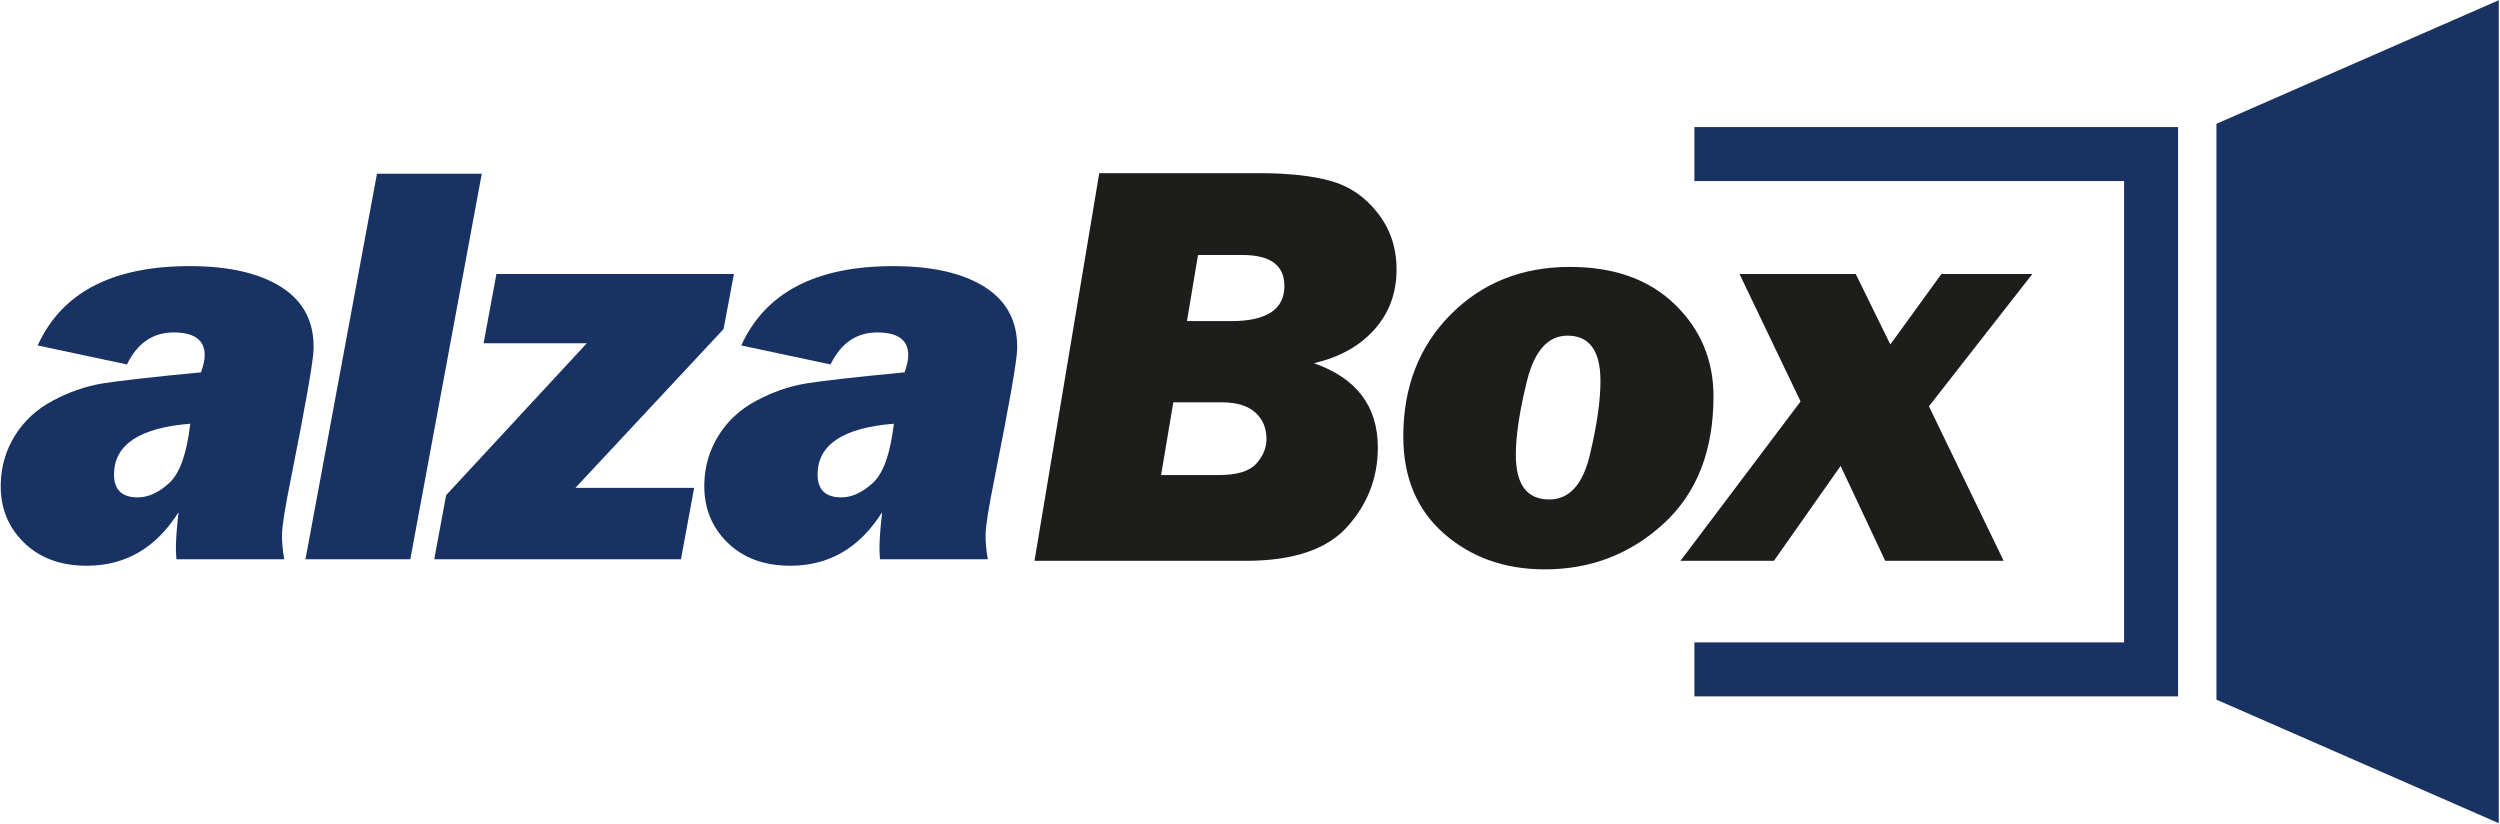
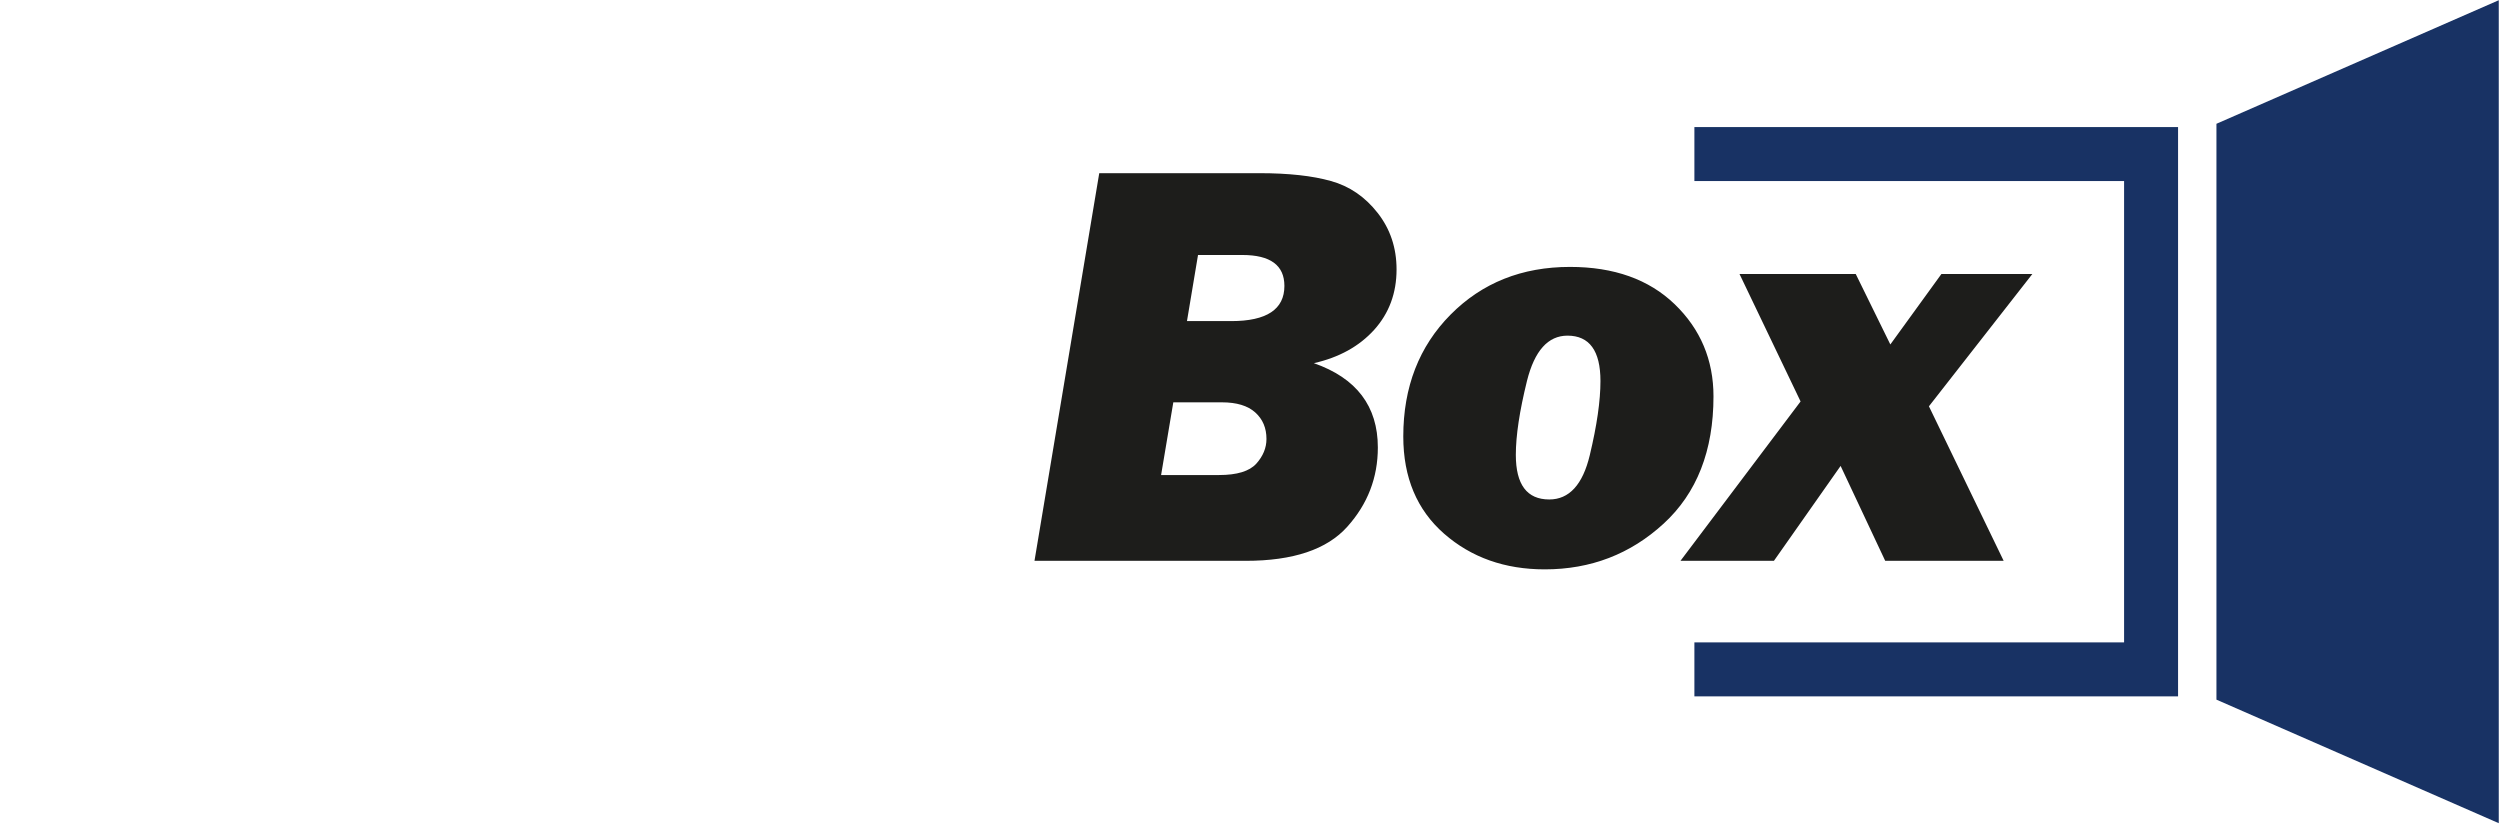
<svg xmlns="http://www.w3.org/2000/svg" id="Vrstva_1" data-name="Vrstva 1" viewBox="0 0 408.776 134.66">
  <defs>
    <style>
      .cls-1 {
        fill: #1d1d1b;
      }

      .cls-2 {
        fill: none;
      }

      .cls-3 {
        fill: #183264;
      }

      .cls-4 {
        clip-path: url(#clippath);
      }
    </style>
    <clipPath id="clippath">
      <rect class="cls-2" x="-43.213" y="-33.979" width="494.116" height="198.596" />
    </clipPath>
  </defs>
  <g class="cls-4">
    <path class="cls-1" d="M332.312,44.8l-16.912,21.635,12.22,25.266h-19.368l-7.292-15.518-10.905,15.518h-15.279l19.638-26.058-9.986-20.843h19.005l5.658,11.523,8.353-11.523h14.868M253.322,81.668c3.25,0,5.469-2.409,6.625-7.243,1.158-4.835,1.745-8.861,1.745-12.126,0-4.945-1.807-7.418-5.389-7.418-3.187,0-5.39,2.473-6.626,7.402-1.221,4.945-1.823,8.972-1.823,12.094,0,4.866,1.823,7.291,5.468,7.291M252.577,93.097c-6.53,0-12.014-1.951-16.452-5.833-4.438-3.884-6.673-9.178-6.673-15.899,0-8.083,2.583-14.725,7.735-19.924,5.152-5.198,11.666-7.798,19.528-7.798,7.18,0,12.886,2.029,17.118,6.102,4.216,4.074,6.34,9.098,6.34,15.074,0,8.876-2.726,15.819-8.147,20.796-5.437,4.992-11.919,7.482-19.449,7.482M189.851,77.674h9.478c2.933,0,4.961-.619,6.086-1.855,1.11-1.236,1.665-2.584,1.665-4.042,0-1.791-.602-3.233-1.839-4.343-1.22-1.093-3.027-1.649-5.452-1.649h-7.941l-1.997,11.889ZM194.083,52.503h7.243c5.785,0,8.687-1.918,8.687-5.753,0-3.377-2.299-5.057-6.88-5.057h-7.244l-1.806,10.81ZM169.15,91.701l10.588-63.385h26.185c4.77,0,8.67.427,11.697,1.283,3.043.841,5.579,2.584,7.64,5.216,2.061,2.631,3.091,5.705,3.091,9.24,0,3.868-1.22,7.164-3.661,9.875-2.457,2.71-5.738,4.517-9.859,5.452,6.974,2.442,10.461,7.038,10.461,13.79,0,4.929-1.664,9.241-4.993,12.95-3.328,3.725-8.86,5.579-16.611,5.579h-34.538Z" />
    <polygon class="cls-3" points="277.051 20.777 351.723 20.777 356.136 20.777 356.136 25.19 356.136 109.45 356.136 113.863 351.723 113.863 277.051 113.863 277.051 105.037 347.31 105.037 347.31 29.603 277.051 29.603 277.051 20.777" />
    <polygon class="cls-3" points="362.411 114.399 362.411 20.24 408.574 .036 408.574 134.601 362.411 114.399" />
-     <path class="cls-3" d="M46.475,91.448h-17.627c-.07-.898-.098-1.624-.086-2.175.038-1.56.189-3.405.438-5.533-3.675,5.849-8.681,8.764-15.019,8.764-4.296,0-7.724-1.277-10.314-3.83C1.278,86.12.029,82.921.121,79.074c.069-2.869.848-5.485,2.337-7.882,1.489-2.38,3.546-4.287,6.2-5.69,2.654-1.419,5.358-2.349,8.111-2.806,2.738-.441,8.116-1.057,16.102-1.813.393-1.151.582-2.033.598-2.68.061-2.553-1.63-3.846-5.074-3.846-3.397,0-5.937,1.75-7.635,5.234l-14.598-3.106c3.925-8.654,12.209-12.973,24.855-12.973,6.399,0,11.399,1.15,15,3.437,3.601,2.301,5.365,5.674,5.258,10.135-.049,2.002-1.299,9.08-3.724,21.249-.915,4.524-1.399,7.519-1.435,9.001-.028,1.198.091,2.569.359,4.114M31.115,69.285c-8.196.646-12.359,3.357-12.473,8.118-.063,2.616,1.231,3.925,3.882,3.925,1.691,0,3.416-.772,5.145-2.349,1.728-1.576,2.872-4.807,3.446-9.694M78.775,28.411h-17.139l-11.687,63.037h17.139l11.687-63.037ZM113.5,79.767l-2.154,11.681h-40.342l1.942-10.482,23.006-24.843h-16.88l2.099-11.318h38.834l-1.693,9.001-24.221,25.961h19.409ZM161.516,91.448c-.267-1.545-.387-2.916-.358-4.114.035-1.482.519-4.477,1.435-9.001,2.424-12.169,3.675-19.247,3.723-21.249.107-4.461-1.656-7.834-5.257-10.135-3.602-2.287-8.602-3.437-15.001-3.437-12.645,0-20.93,4.319-24.854,12.973l14.597,3.106c1.698-3.484,4.238-5.234,7.636-5.234,3.443,0,5.134,1.293,5.073,3.846-.016.647-.204,1.529-.598,2.68-7.986.756-13.363,1.372-16.101,1.813-2.754.457-5.457,1.387-8.112,2.806-2.654,1.403-4.71,3.31-6.199,5.69-1.49,2.397-2.269,5.013-2.338,7.882-.091,3.847,1.158,7.046,3.747,9.6,2.59,2.553,6.018,3.83,10.313,3.83,6.339,0,11.345-2.915,15.019-8.764-.249,2.128-.399,3.973-.437,5.533-.013.551.016,1.277.085,2.175h17.627ZM146.157,69.285c-.574,4.887-1.718,8.118-3.447,9.694-1.729,1.577-3.453,2.349-5.145,2.349-2.651,0-3.945-1.309-3.882-3.925.114-4.761,4.277-7.472,12.474-8.118" />
  </g>
</svg>